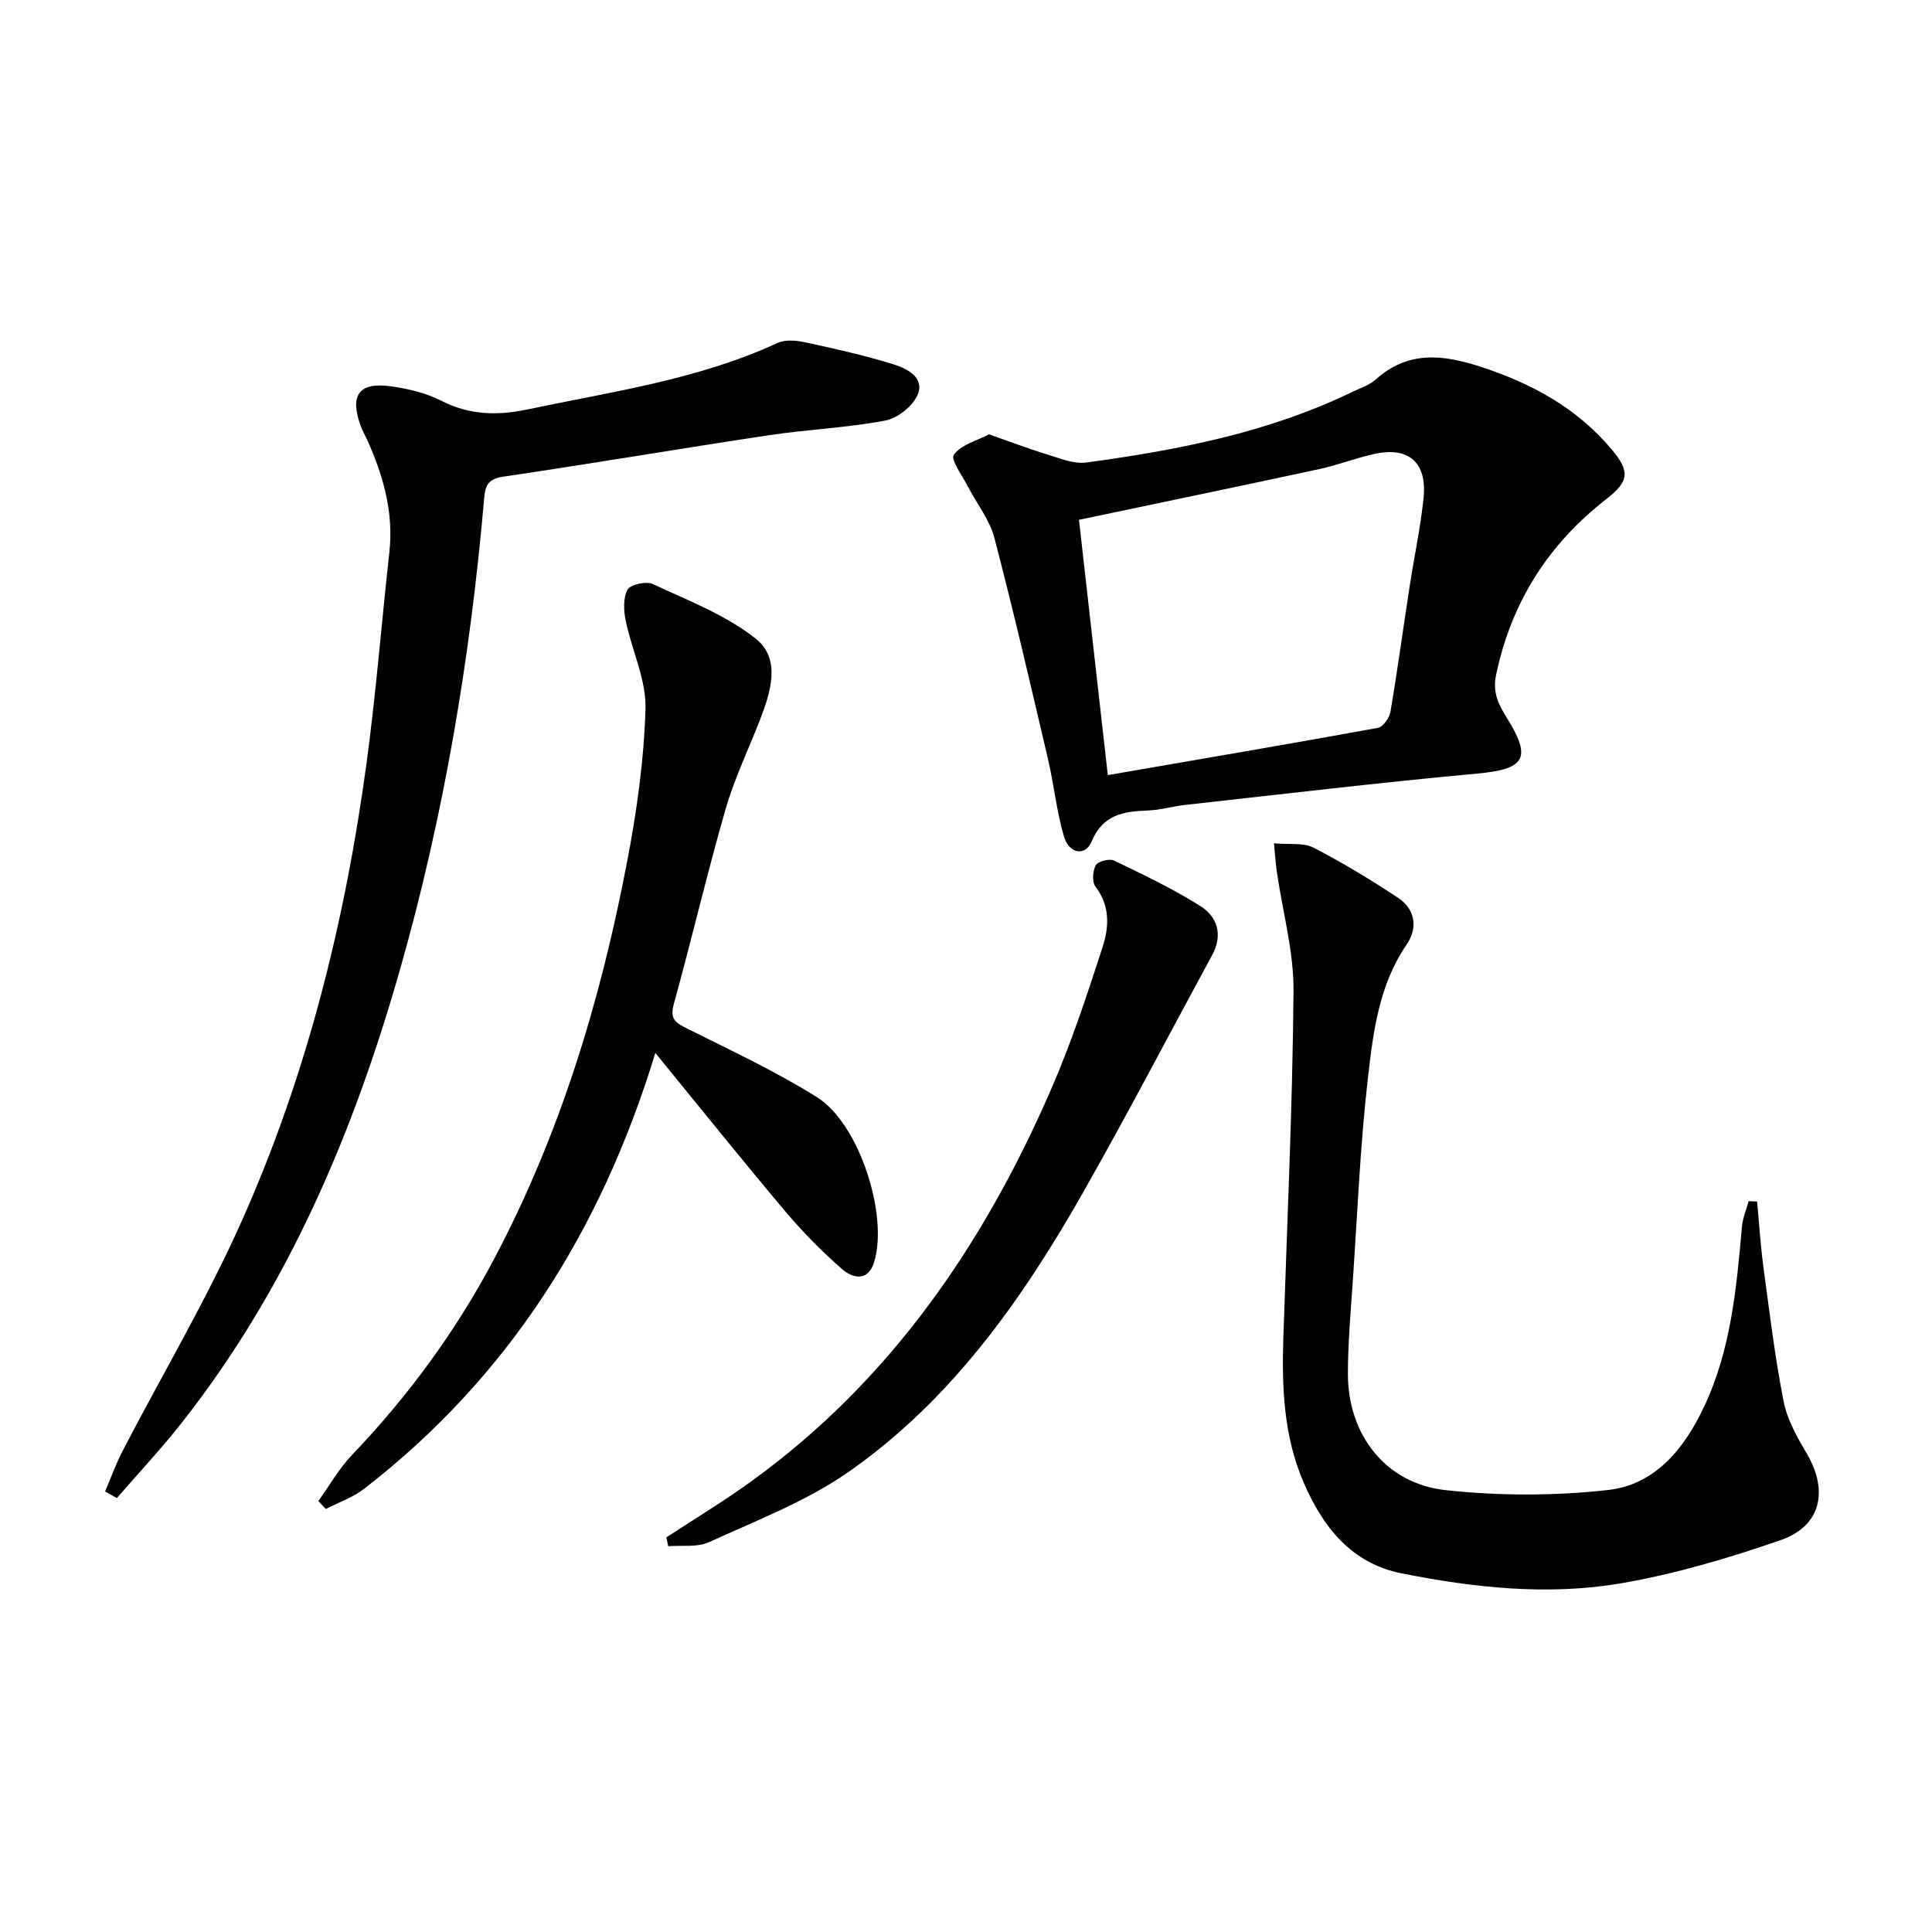
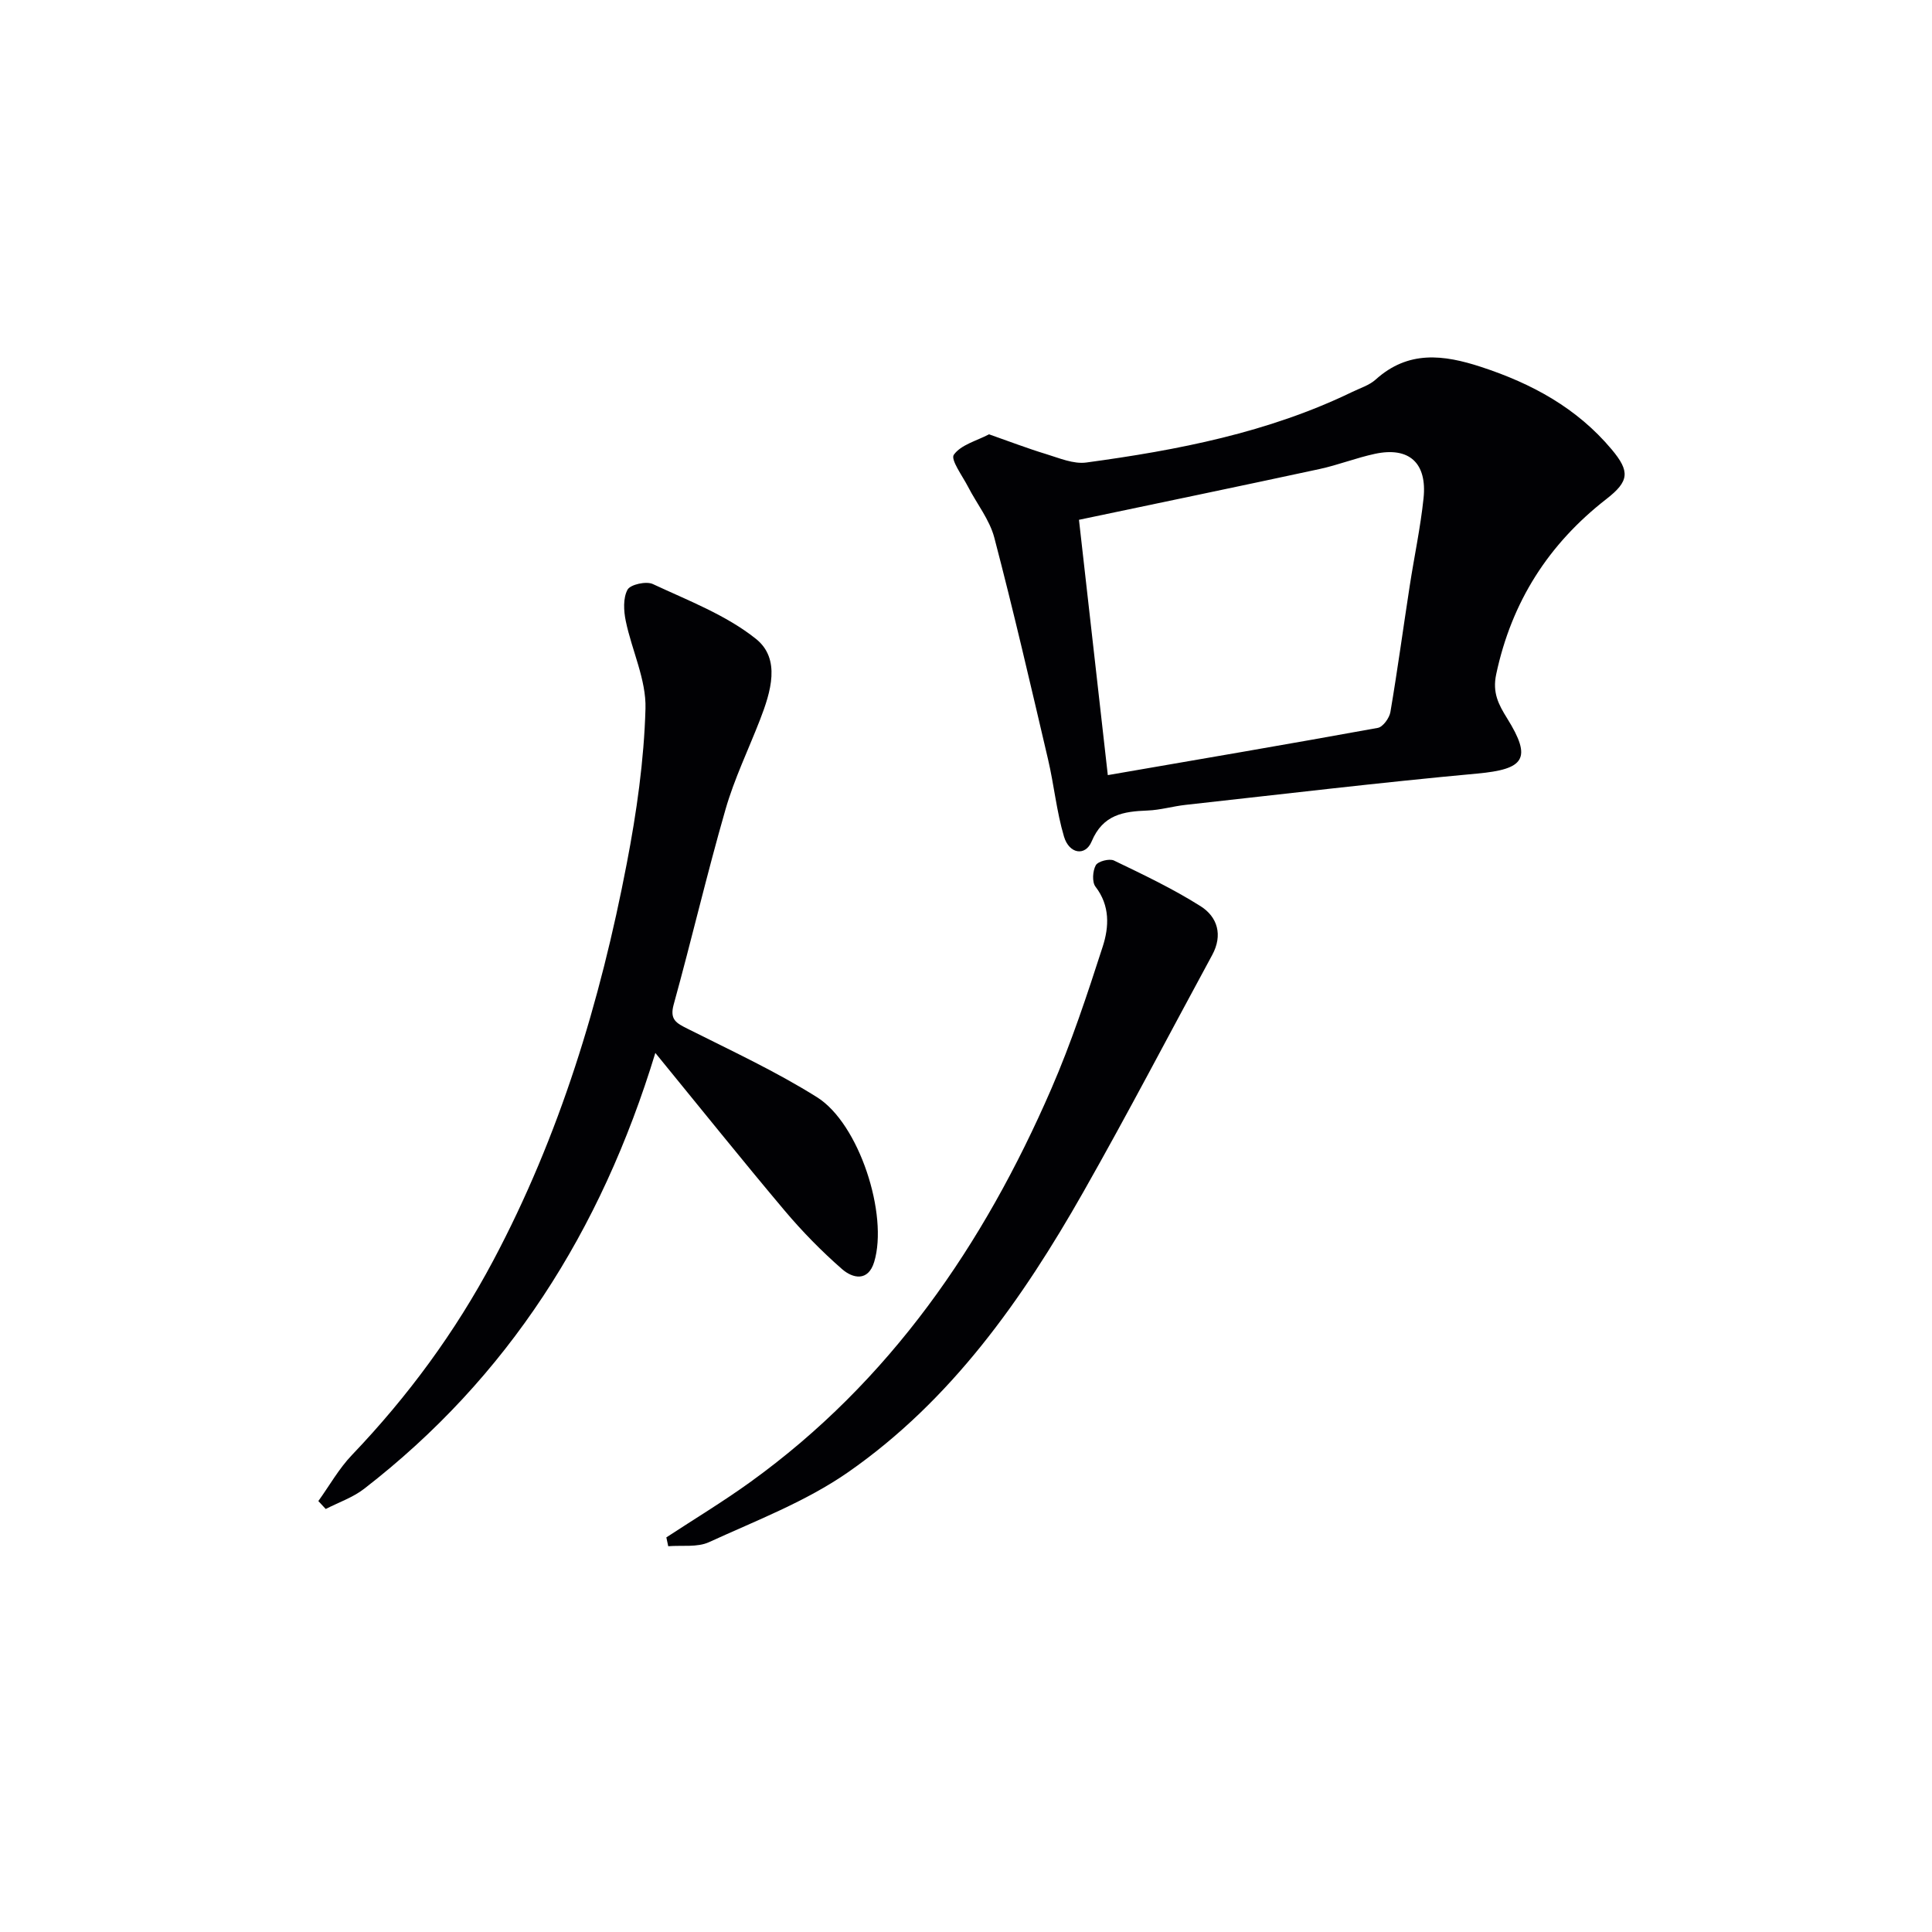
<svg xmlns="http://www.w3.org/2000/svg" enable-background="new 0 0 400 400" viewBox="0 0 400 400">
  <g fill="#010104">
    <path d="m204.77 89.92c4.34 1.52 8.02 2.94 11.78 4.08 2.73.83 5.69 2.12 8.35 1.76 18.95-2.57 37.67-6.19 55.08-14.62 1.65-.8 3.52-1.37 4.84-2.56 6.73-6.06 14-5.18 21.84-2.61 10.51 3.44 19.84 8.51 27.02 17.08 3.82 4.56 3.64 6.58-1.07 10.25-12.02 9.34-19.66 21.31-22.84 36.31-.81 3.82.49 6.26 2.27 9.12 5.19 8.34 3.62 10.53-6.21 11.43-20.15 1.85-40.25 4.26-60.37 6.48-2.63.29-5.23 1.07-7.86 1.17-5 .19-9.25.82-11.59 6.41-1.3 3.11-4.65 2.59-5.72-1.01-1.55-5.21-2.06-10.71-3.31-16.02-3.59-15.32-7.13-30.66-11.12-45.88-.98-3.72-3.62-7-5.43-10.52-1.16-2.25-3.67-5.63-2.95-6.64 1.47-2.07 4.7-2.87 7.29-4.23zm24.59 70.56c19.04-3.29 37.49-6.43 55.9-9.78 1.06-.19 2.4-2.04 2.61-3.29 1.47-8.66 2.65-17.38 3.99-26.06.93-6.07 2.23-12.09 2.87-18.19.77-7.35-3.02-10.71-10.06-9.2-3.87.83-7.61 2.31-11.48 3.15-16.46 3.55-32.96 6.97-49.8 10.51 1.9 16.83 3.9 34.54 5.97 52.86z" />
-     <path d="m21.76 308.8c1.19-2.79 2.21-5.67 3.6-8.36 8.26-15.91 17.45-31.39 24.73-47.73 13.46-30.19 21.39-62.08 25.81-94.8 1.96-14.47 3.1-29.04 4.71-43.56.91-8.23-1.23-15.8-4.54-23.17-.47-1.05-1.07-2.06-1.45-3.15-2.23-6.27-.27-8.96 6.3-8.05 3.57.49 7.28 1.38 10.46 3 5.83 2.97 11.63 3.1 17.81 1.79 17.51-3.69 35.32-6.16 51.81-13.77 1.61-.74 3.9-.52 5.75-.12 6.14 1.33 12.29 2.7 18.28 4.56 2.73.85 6.42 2.71 4.99 6.21-.97 2.39-4.15 4.93-6.72 5.42-7.97 1.51-16.16 1.84-24.19 3.05-18.37 2.76-36.69 5.89-55.07 8.59-3.59.53-3.64 2.62-3.86 5.15-2.86 32.64-8.28 64.84-17.22 96.37-9.68 34.14-23.32 66.47-45.54 94.6-4.18 5.29-8.81 10.23-13.23 15.33-.81-.45-1.62-.9-2.43-1.36z" />
-     <path d="m263.76 174.6c3.16.29 6.08-.19 8.19.9 6.02 3.1 11.84 6.64 17.5 10.38 3.62 2.39 4.11 6.28 1.79 9.66-5.7 8.31-6.91 17.94-8 27.4-1.62 14-2.19 28.11-3.15 42.18-.44 6.45-1.02 12.92-1.02 19.37 0 12.55 7.81 22.68 20.25 24.03 11.09 1.2 22.53 1.2 33.61-.03 9.78-1.09 15.81-8.6 19.89-17.26 5.55-11.79 6.71-24.52 7.83-37.27.16-1.78.91-3.52 1.39-5.27.58.03 1.16.05 1.75.08.42 4.45.69 8.92 1.28 13.34 1.26 9.36 2.39 18.75 4.2 28.01.74 3.79 2.81 7.44 4.81 10.84 4.52 7.69 2.96 14.99-5.38 17.89-10.75 3.73-21.8 7.01-32.99 8.94-15.18 2.61-30.5.95-45.55-2.05-10.44-2.08-16.31-9.65-20.28-18.86-4.11-9.54-4.51-19.67-4.18-29.87.78-23.93 1.91-47.86 2.11-71.8.07-8.15-2.23-16.32-3.42-24.48-.27-1.76-.37-3.52-.63-6.13z" />
+     <path d="m263.76 174.6z" />
    <path d="m135.68 218c-11.27 36.96-30.53 67.2-60.29 90.24-2.33 1.8-5.28 2.81-7.95 4.18-.51-.55-1.02-1.1-1.53-1.64 2.3-3.2 4.26-6.72 6.96-9.54 11.57-12.11 21.38-25.44 29.24-40.23 13.76-25.89 22.17-53.62 27.66-82.25 2.03-10.55 3.57-21.33 3.87-32.04.17-6-2.82-12.05-4.08-18.14-.44-2.11-.58-4.75.36-6.49.59-1.08 3.88-1.81 5.24-1.17 7.32 3.42 15.15 6.4 21.35 11.35 5.2 4.16 3.07 11.01.83 16.78-2.4 6.18-5.32 12.21-7.14 18.56-3.85 13.37-7.01 26.94-10.72 40.36-.87 3.15.55 3.85 2.87 5.02 9.04 4.54 18.27 8.82 26.81 14.18 8.74 5.48 14.79 24.35 11.83 34.1-1.25 4.13-4.44 3.42-6.66 1.48-4.23-3.7-8.21-7.76-11.84-12.06-8.78-10.42-17.3-21.06-26.81-32.69z" />
    <path d="m137.96 318.3c5.78-3.79 11.72-7.38 17.33-11.42 28.96-20.86 48.35-49.15 62.36-81.42 4.16-9.57 7.45-19.55 10.66-29.49 1.31-4.06 1.54-8.45-1.5-12.39-.74-.96-.59-3.27.06-4.44.46-.82 2.81-1.43 3.76-.98 6.09 2.93 12.24 5.86 17.94 9.46 3.5 2.21 4.64 5.97 2.41 10.09-8.88 16.36-17.49 32.88-26.68 49.07-12.66 22.31-27.39 43.19-48.73 58.04-8.73 6.07-19.01 9.99-28.78 14.47-2.43 1.11-5.6.61-8.44.84-.13-.61-.26-1.22-.39-1.83z" />
  </g>
</svg>